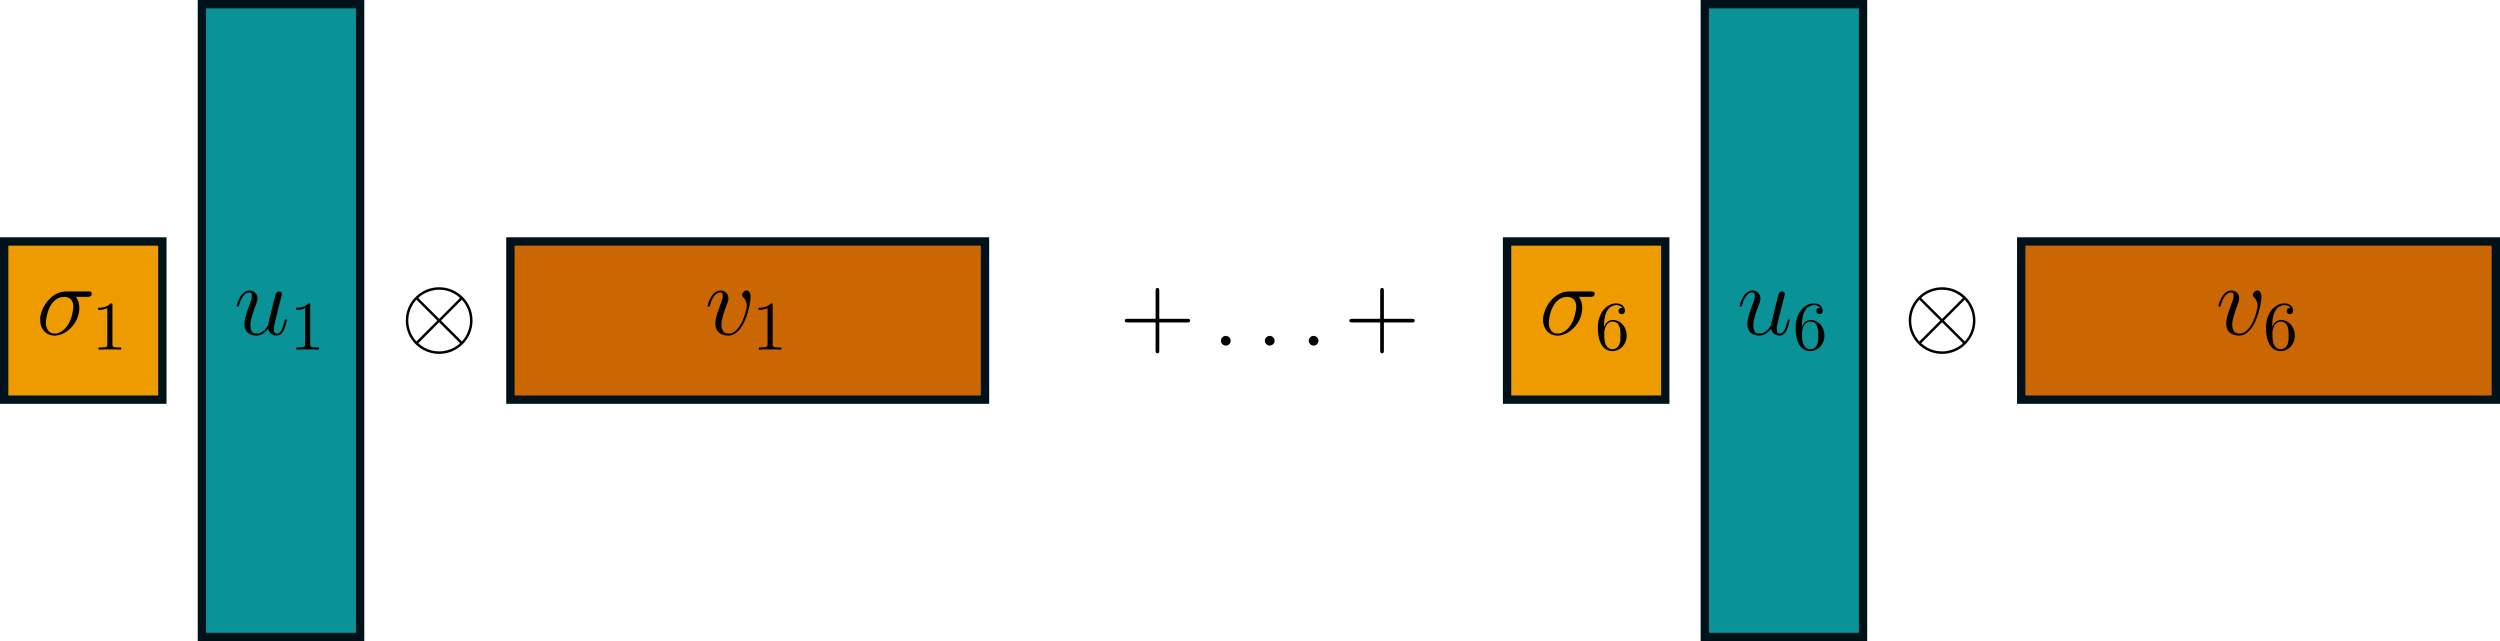
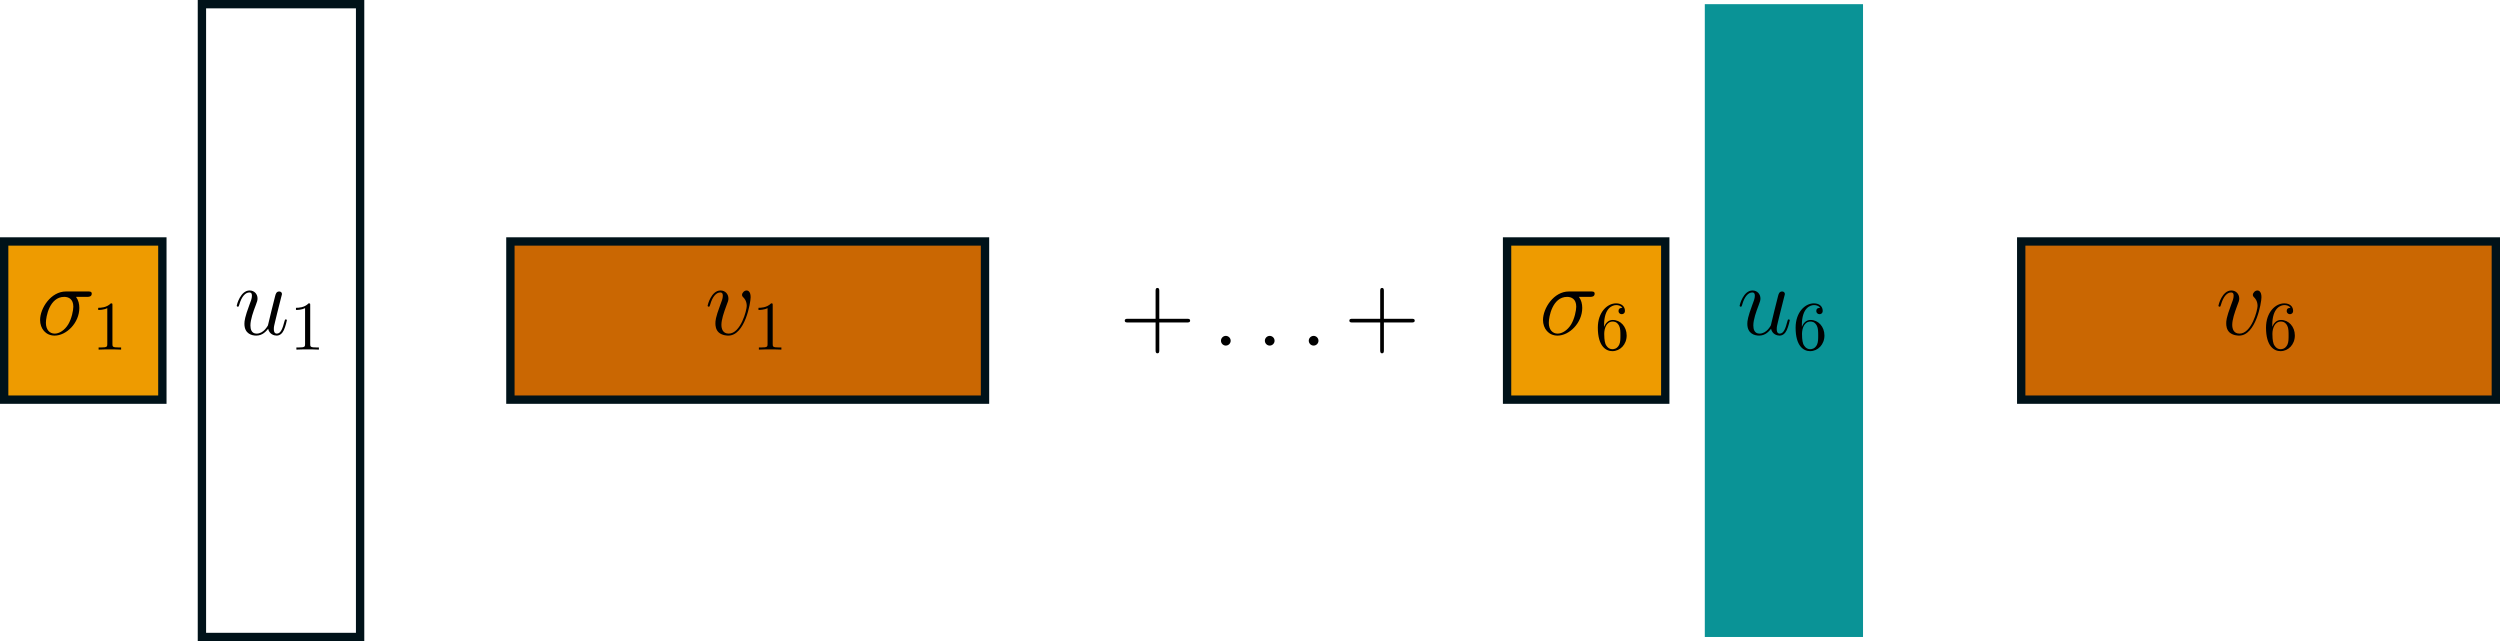
<svg xmlns="http://www.w3.org/2000/svg" xmlns:xlink="http://www.w3.org/1999/xlink" version="1.1" width="501.714pt" height="128.669pt" viewBox="-.005 68.709 501.714 128.669">
  <defs>
    <path id="g23-27" d="M7.288-5.409C7.474-5.409 7.948-5.409 7.948-5.868C7.948-6.183 7.675-6.183 7.417-6.183H4.246C2.095-6.183 .545-3.787 .545-2.095C.545-.875 1.334 .143 2.625 .143C4.318 .143 6.169-1.679 6.169-3.83C6.169-4.39 6.04-4.935 5.695-5.409H7.288ZM2.64-.143C1.908-.143 1.377-.703 1.377-1.693C1.377-2.554 1.894-5.409 4.003-5.409C4.619-5.409 5.308-5.107 5.308-4.003C5.308-3.5 5.079-2.295 4.576-1.463C4.06-.617 3.285-.143 2.64-.143Z" />
    <path id="g23-58" d="M2.64-.689C2.64-1.105 2.295-1.392 1.951-1.392C1.535-1.392 1.248-1.047 1.248-.703C1.248-.287 1.592 0 1.937 0C2.353 0 2.64-.344 2.64-.689Z" />
    <path id="g23-117" d="M4.892-.832C5.079-.029 5.767 .143 6.111 .143C6.571 .143 6.915-.158 7.144-.646C7.388-1.162 7.575-2.008 7.575-2.052C7.575-2.123 7.517-2.181 7.431-2.181C7.302-2.181 7.288-2.109 7.23-1.894C6.972-.904 6.714-.143 6.14-.143C5.71-.143 5.71-.617 5.71-.803C5.71-1.133 5.753-1.277 5.896-1.879C5.997-2.267 6.097-2.654 6.183-3.056L6.771-5.394C6.872-5.753 6.872-5.782 6.872-5.825C6.872-6.04 6.7-6.183 6.484-6.183C6.068-6.183 5.968-5.825 5.882-5.466C5.738-4.906 4.964-1.822 4.863-1.32C4.849-1.32 4.29-.143 3.242-.143C2.496-.143 2.353-.789 2.353-1.32C2.353-2.138 2.754-3.285 3.127-4.246C3.3-4.706 3.371-4.892 3.371-5.179C3.371-5.796 2.927-6.327 2.238-6.327C.918-6.327 .387-4.246 .387-4.132C.387-4.074 .445-4.003 .545-4.003C.674-4.003 .689-4.06 .746-4.261C1.09-5.495 1.65-6.04 2.195-6.04C2.338-6.04 2.568-6.025 2.568-5.566C2.568-5.193 2.41-4.777 2.195-4.232C1.564-2.525 1.492-1.98 1.492-1.549C1.492-.086 2.597 .143 3.185 .143C4.103 .143 4.605-.488 4.892-.832Z" />
    <path id="g23-118" d="M6.556-5.365C6.556-6.269 6.097-6.327 5.982-6.327C5.638-6.327 5.322-5.982 5.322-5.695C5.322-5.523 5.423-5.423 5.48-5.365C5.624-5.236 5.997-4.849 5.997-4.103C5.997-3.5 5.136-.143 3.414-.143C2.539-.143 2.367-.875 2.367-1.406C2.367-2.123 2.697-3.127 3.084-4.16C3.314-4.749 3.371-4.892 3.371-5.179C3.371-5.782 2.941-6.327 2.238-6.327C.918-6.327 .387-4.246 .387-4.132C.387-4.074 .445-4.003 .545-4.003C.674-4.003 .689-4.06 .746-4.261C1.09-5.495 1.65-6.04 2.195-6.04C2.324-6.04 2.568-6.04 2.568-5.566C2.568-5.193 2.41-4.777 2.195-4.232C1.506-2.396 1.506-1.951 1.506-1.607C1.506-1.291 1.549-.703 1.994-.301C2.511 .143 3.228 .143 3.357 .143C5.738 .143 6.556-4.548 6.556-5.365Z" />
-     <path id="g6-10" d="M7.876-2.727C7.876-4.735 6.24-6.36 4.244-6.36C2.215-6.36 .6-4.713 .6-2.727C.6-.72 2.236 .905 4.233 .905C6.262 .905 7.876-.742 7.876-2.727ZM2.073-5.073C2.051-5.095 1.975-5.171 1.975-5.193C1.975-5.236 2.858-6.087 4.233-6.087C4.615-6.087 5.618-6.033 6.513-5.193L4.244-2.913L2.073-5.073ZM1.756-.447C1.091-1.189 .873-2.029 .873-2.727C.873-3.567 1.189-4.364 1.756-5.007L4.036-2.727L1.756-.447ZM6.709-5.007C7.233-4.451 7.604-3.622 7.604-2.727C7.604-1.887 7.287-1.091 6.72-.447L4.44-2.727L6.709-5.007ZM6.404-.382C6.425-.36 6.502-.284 6.502-.262C6.502-.218 5.618 .633 4.244 .633C3.862 .633 2.858 .578 1.964-.262L4.233-2.542L6.404-.382Z" />
    <path id="g26-49" d="M3.207-6.982C3.207-7.244 3.207-7.265 2.956-7.265C2.28-6.567 1.32-6.567 .971-6.567V-6.229C1.189-6.229 1.833-6.229 2.4-6.513V-.862C2.4-.469 2.367-.338 1.385-.338H1.036V0C1.418-.033 2.367-.033 2.804-.033S4.189-.033 4.571 0V-.338H4.222C3.24-.338 3.207-.458 3.207-.862V-6.982Z" />
    <path id="g26-54" d="M1.44-3.578V-3.84C1.44-6.6 2.793-6.993 3.349-6.993C3.611-6.993 4.069-6.927 4.309-6.556C4.145-6.556 3.709-6.556 3.709-6.065C3.709-5.727 3.971-5.564 4.211-5.564C4.385-5.564 4.713-5.662 4.713-6.087C4.713-6.742 4.233-7.265 3.327-7.265C1.931-7.265 .458-5.858 .458-3.447C.458-.535 1.724 .24 2.738 .24C3.949 .24 4.985-.785 4.985-2.225C4.985-3.611 4.015-4.658 2.804-4.658C2.062-4.658 1.658-4.102 1.44-3.578ZM2.738-.065C2.051-.065 1.724-.72 1.658-.884C1.462-1.396 1.462-2.269 1.462-2.465C1.462-3.316 1.811-4.407 2.793-4.407C2.967-4.407 3.469-4.407 3.807-3.731C4.004-3.327 4.004-2.771 4.004-2.236C4.004-1.713 4.004-1.167 3.818-.775C3.491-.12 2.989-.065 2.738-.065Z" />
    <use id="g32-49" xlink:href="#g26-49" transform="scale(.913)" />
    <use id="g32-54" xlink:href="#g26-54" transform="scale(.913)" />
    <use id="g22-10" xlink:href="#g6-10" transform="scale(1.315)" />
    <path id="g25-43" d="M4.77-2.762H8.07C8.237-2.762 8.452-2.762 8.452-2.977C8.452-3.204 8.249-3.204 8.07-3.204H4.77V-6.504C4.77-6.671 4.77-6.886 4.555-6.886C4.328-6.886 4.328-6.683 4.328-6.504V-3.204H1.028C.861-3.204 .646-3.204 .646-2.989C.646-2.762 .849-2.762 1.028-2.762H4.328V.538C4.328 .705 4.328 .921 4.543 .921C4.77 .921 4.77 .717 4.77 .538V-2.762Z" />
    <use id="g27-43" xlink:href="#g25-43" transform="scale(1.2)" />
  </defs>
  <g id="page1" transform="matrix(1.4 0 0 1.4 0 0)">
    <path d="M.594 106.367V83.691H23.27V106.367Z" fill="#ee9b00" />
    <path d="M.594 106.367V83.691H23.27V106.367Z" stroke="#001219" fill="none" stroke-width="1.196" stroke-miterlimit="10" />
    <g transform="matrix(1 0 0 1 -335.556 -9.326)">
      <use x="340.756" y="106.369" xlink:href="#g23-27" />
      <use x="348.741" y="108.521" xlink:href="#g32-49" />
    </g>
-     <path d="M28.941 49.676V140.387H51.617V49.676Z" fill="#0a9396" />
    <path d="M28.941 49.676V140.387H51.617V49.676Z" stroke="#001219" fill="none" stroke-width="1.196" stroke-miterlimit="10" />
    <g transform="matrix(1 0 0 1 -307.215 -9.326)">
      <use x="340.756" y="106.369" xlink:href="#g23-117" />
      <use x="348.751" y="108.521" xlink:href="#g32-49" />
    </g>
    <g transform="matrix(1 0 0 1 -283.379 -7.752)">
      <use x="340.756" y="106.369" xlink:href="#g22-10" />
    </g>
    <path d="M73.16 106.367V83.691H141.195V106.367Z" fill="#ca6702" />
    <path d="M73.16 106.367V83.691H141.195V106.367Z" stroke="#001219" fill="none" stroke-width="1.196" stroke-miterlimit="10" />
    <g transform="matrix(1 0 0 1 -239.714 -9.326)">
      <use x="340.756" y="106.369" xlink:href="#g23-118" />
      <use x="347.547" y="108.521" xlink:href="#g32-49" />
    </g>
    <g transform="matrix(1 0 0 1 -180.303 -7.752)">
      <use x="340.756" y="106.369" xlink:href="#g27-43" />
      <use x="354.073" y="106.369" xlink:href="#g23-58" />
      <use x="360.366" y="106.369" xlink:href="#g23-58" />
      <use x="366.659" y="106.369" xlink:href="#g23-58" />
      <use x="372.952" y="106.369" xlink:href="#g27-43" />
    </g>
    <path d="M216.031 106.367V83.691H238.707V106.367Z" fill="#ee9b00" />
    <path d="M216.031 106.367V83.691H238.707V106.367Z" stroke="#001219" fill="none" stroke-width="1.196" stroke-miterlimit="10" />
    <g transform="matrix(1 0 0 1 -120.119 -9.326)">
      <use x="340.756" y="106.369" xlink:href="#g23-27" />
      <use x="348.741" y="108.521" xlink:href="#g32-54" />
    </g>
    <path d="M244.375 49.676V140.387H267.055V49.676Z" fill="#0a9396" />
-     <path d="M244.375 49.676V140.387H267.055V49.676Z" stroke="#001219" fill="none" stroke-width="1.196" stroke-miterlimit="10" />
    <g transform="matrix(1 0 0 1 -91.778 -9.326)">
      <use x="340.756" y="106.369" xlink:href="#g23-117" />
      <use x="348.751" y="108.521" xlink:href="#g32-54" />
    </g>
    <g transform="matrix(1 0 0 1 -67.942 -7.752)">
      <use x="340.756" y="106.369" xlink:href="#g22-10" />
    </g>
    <path d="M289.731 106.367V83.691H357.766V106.367Z" fill="#ca6702" />
    <path d="M289.731 106.367V83.691H357.766V106.367Z" stroke="#001219" fill="none" stroke-width="1.196" stroke-miterlimit="10" />
    <g transform="matrix(1 0 0 1 -23.143 -9.326)">
      <use x="340.756" y="106.369" xlink:href="#g23-118" />
      <use x="347.547" y="108.521" xlink:href="#g32-54" />
    </g>
  </g>
</svg>